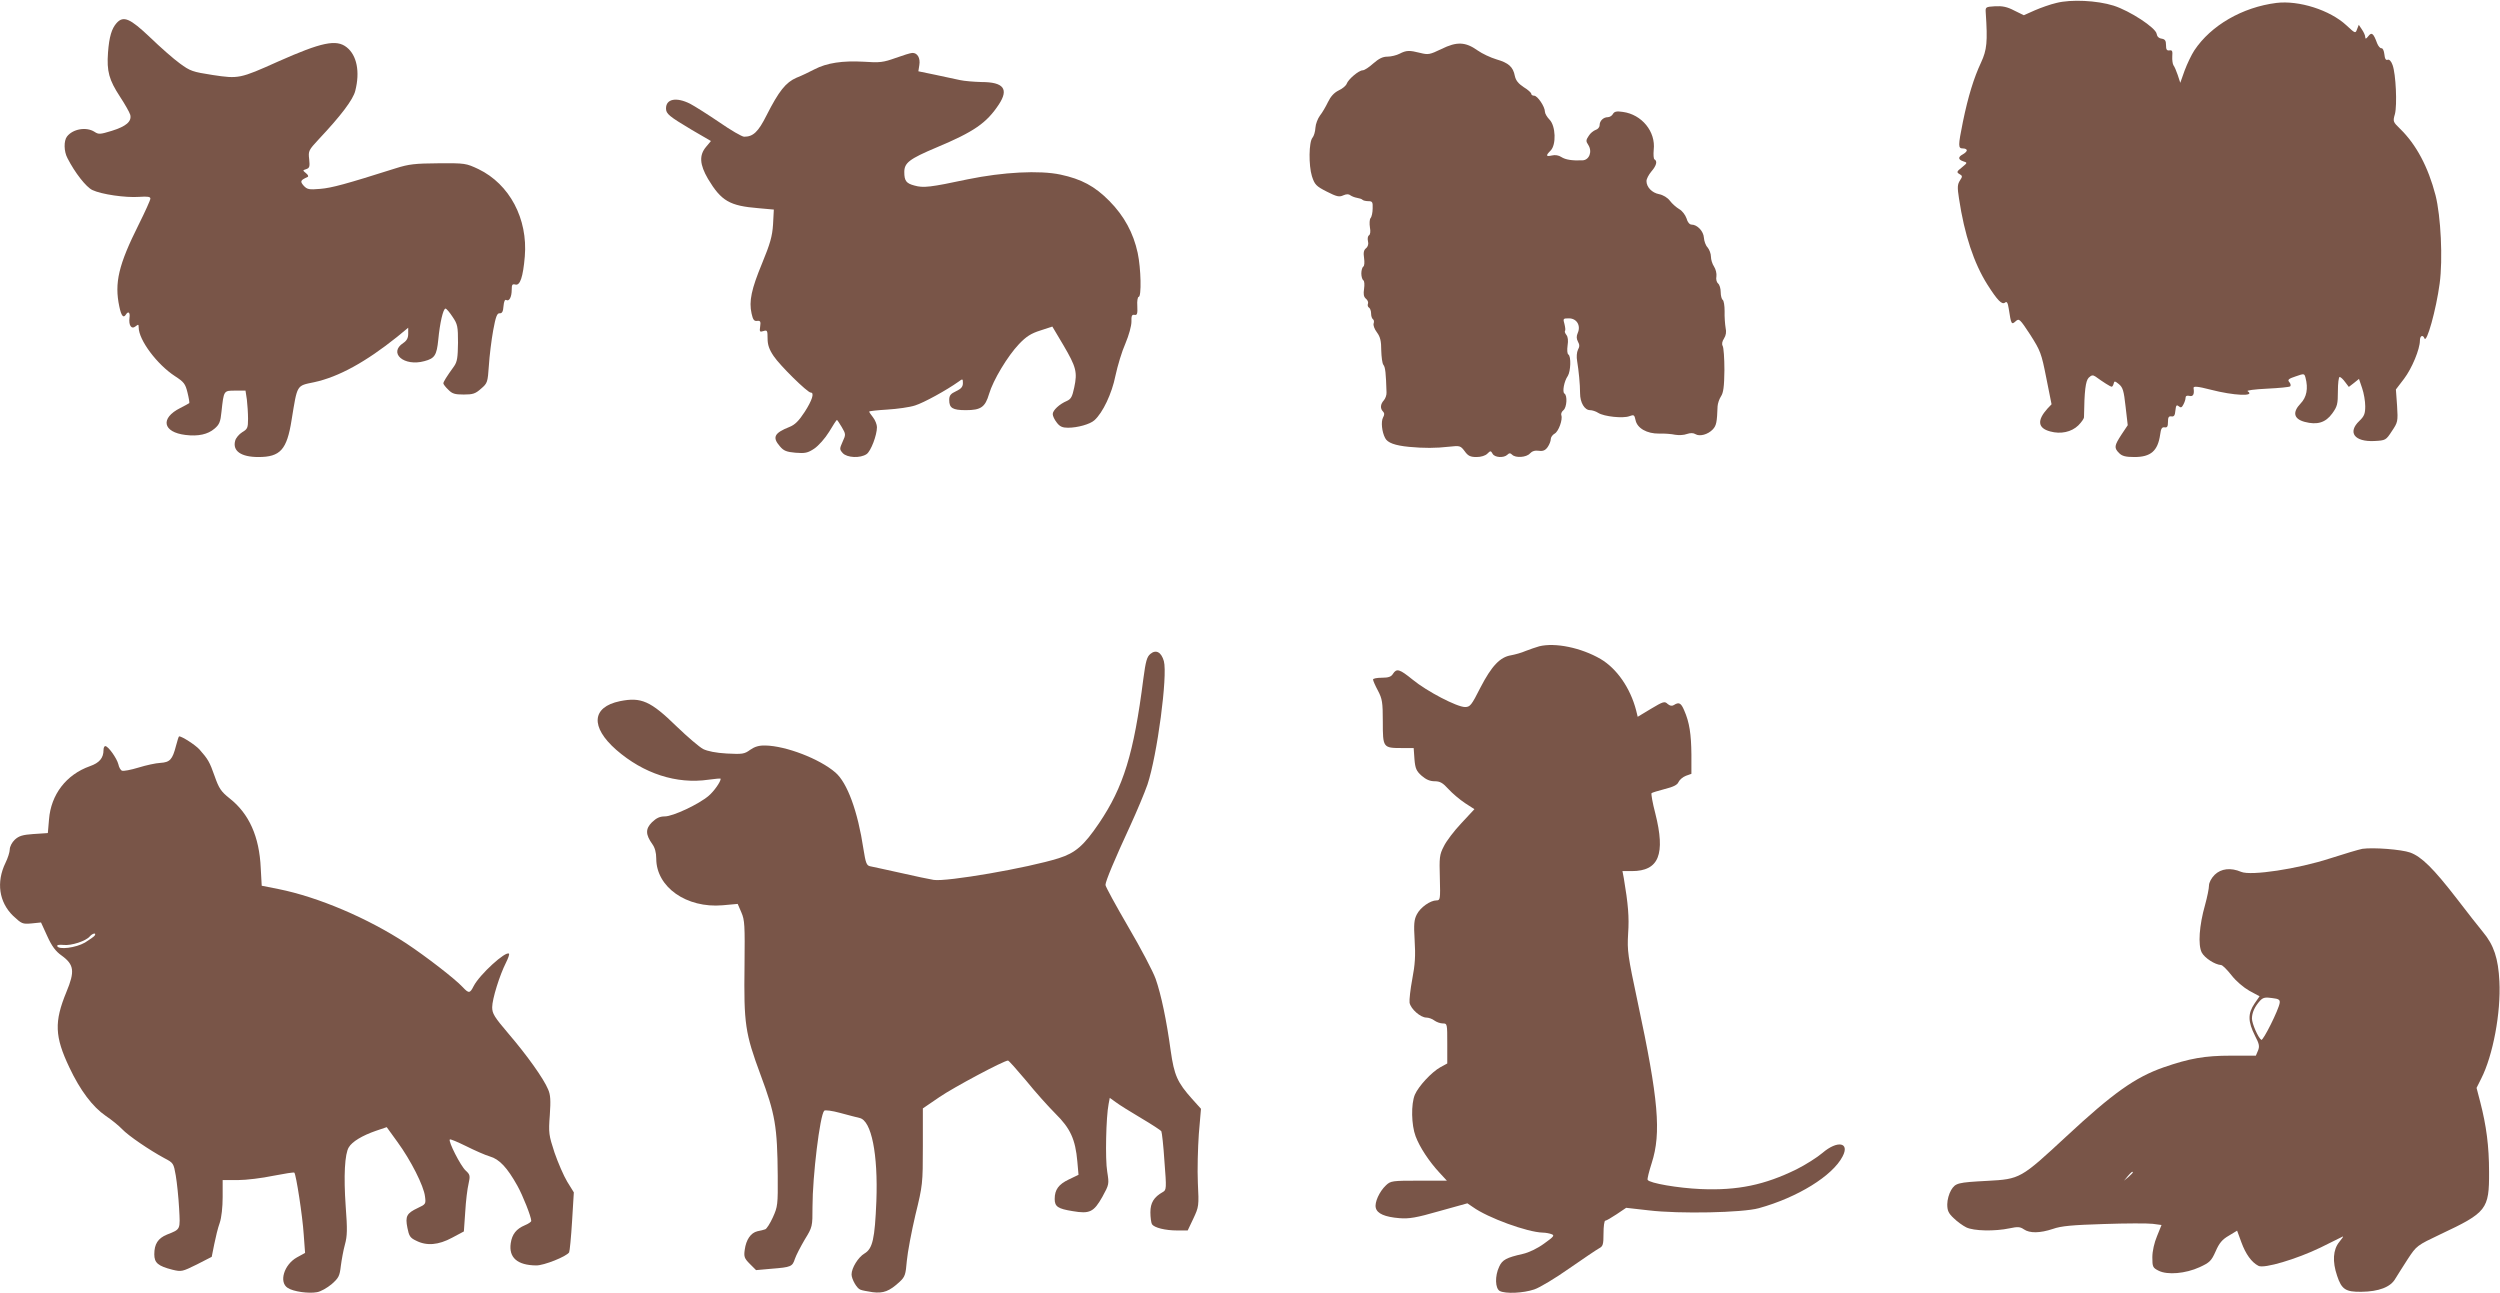
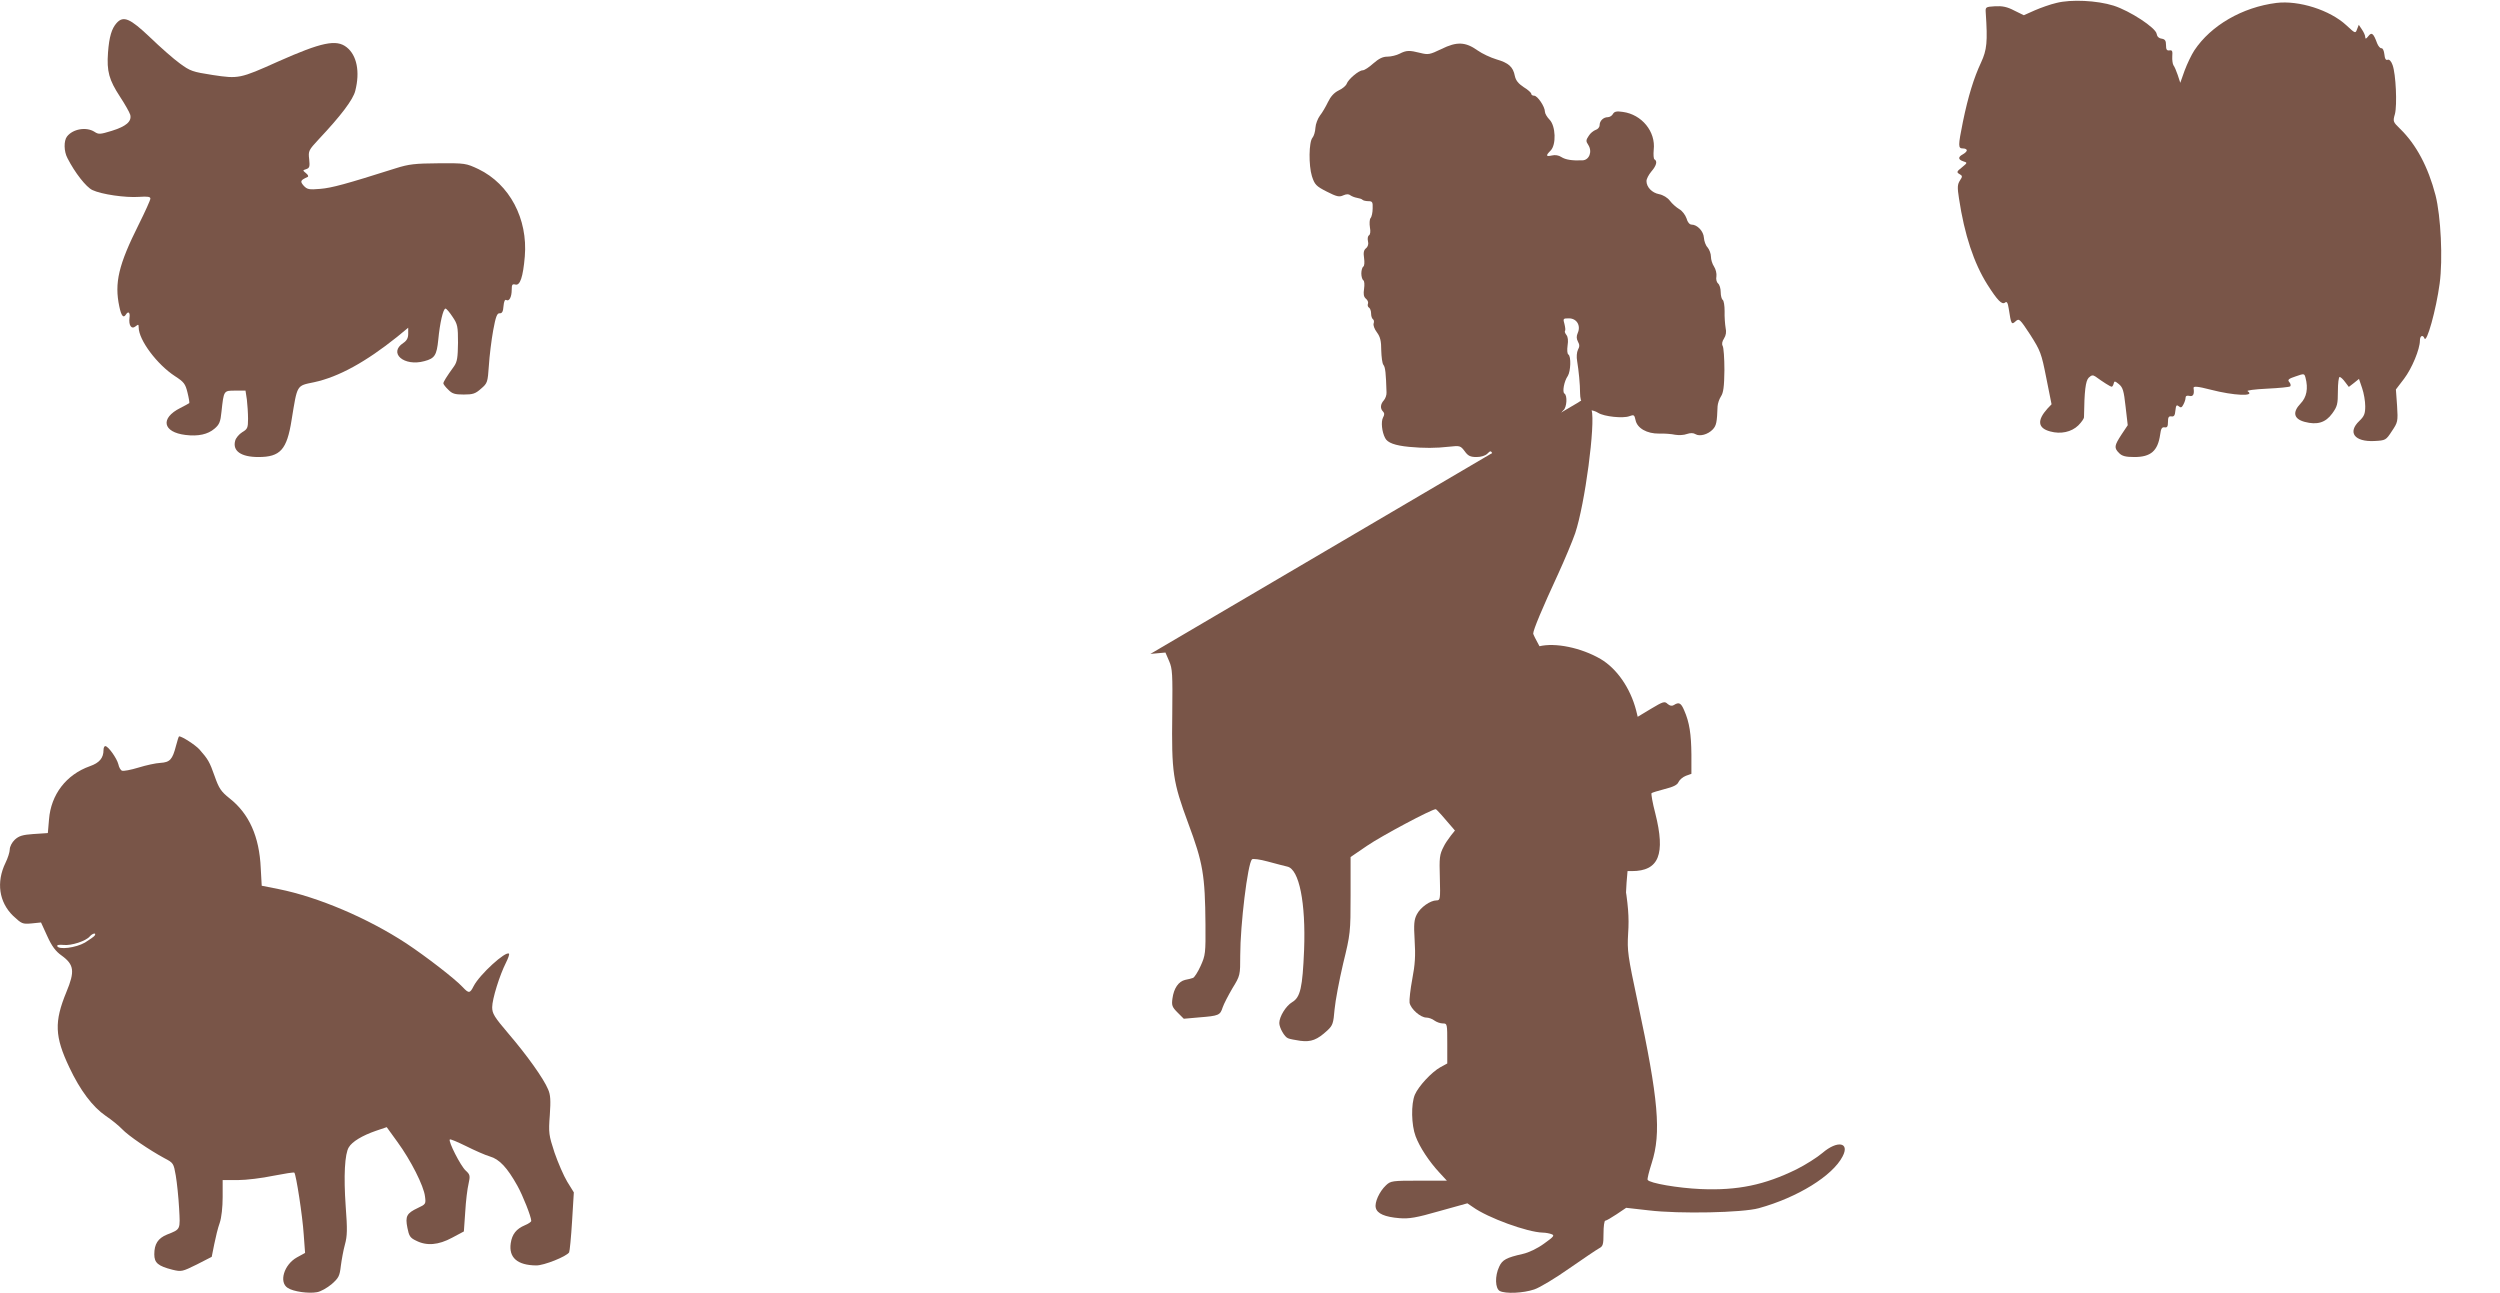
<svg xmlns="http://www.w3.org/2000/svg" version="1.0" width="1280pt" height="662pt" viewBox="0 0 1280 662" preserveAspectRatio="xMidYMid meet">
  <g transform="translate(0,662) scale(0.1,-0.1)" fill="#795548" stroke="none">
    <path d="M10529 6605 c-31 -7 -81 -25 -111 -38 l-56 -25 -49 24 c-36 19 -61 24 -98 22 -49 -3 -50 -4 -48 -33 10 -150 6 -190 -24 -255 -37 -79 -66 -173 -93 -304 -25 -124 -25 -136 0 -136 11 0 20 -4 20 -10 0 -5 -9 -14 -20 -20 -26 -14 -25 -27 2 -36 22 -7 22 -7 -7 -31 -27 -21 -28 -25 -13 -34 16 -9 17 -12 3 -33 -13 -20 -14 -35 -5 -92 28 -186 76 -331 146 -442 51 -80 74 -104 90 -91 9 7 14 0 19 -33 12 -79 14 -82 35 -63 18 16 21 13 75 -69 52 -82 57 -94 82 -221 l27 -135 -21 -22 c-54 -60 -50 -100 14 -117 54 -15 109 -3 144 31 16 16 29 35 29 41 2 137 8 186 24 203 15 14 21 15 35 6 37 -27 76 -52 83 -52 3 0 8 7 10 16 3 14 6 14 27 -3 20 -17 25 -33 34 -115 l11 -95 -32 -48 c-37 -57 -39 -68 -12 -95 15 -15 33 -20 78 -20 84 0 120 31 132 115 4 31 9 39 23 37 13 -2 17 4 17 28 0 24 4 30 18 28 13 -2 18 5 20 30 3 27 6 31 17 22 11 -9 16 -7 24 9 6 11 11 26 11 34 0 10 7 13 20 10 19 -5 26 9 21 40 -2 11 21 9 87 -8 119 -31 232 -36 190 -8 -8 4 35 10 99 13 61 3 115 8 119 12 4 4 2 14 -5 22 -10 11 -4 17 33 29 43 15 44 15 50 -6 15 -56 6 -101 -25 -133 -43 -45 -35 -79 21 -94 64 -17 107 -4 141 43 26 36 29 48 29 114 0 40 4 73 9 73 5 0 18 -12 28 -26 l19 -25 26 20 26 21 16 -47 c9 -26 16 -67 16 -93 0 -38 -5 -51 -30 -75 -62 -59 -25 -108 77 -103 57 3 59 4 89 50 31 46 32 50 27 131 l-6 83 42 55 c40 53 81 151 81 196 0 24 15 31 23 11 11 -30 60 146 78 280 17 125 6 345 -21 452 -38 146 -99 260 -181 340 -37 36 -38 38 -27 76 12 46 5 205 -12 251 -7 20 -17 30 -25 27 -9 -4 -15 5 -17 28 -2 18 -8 32 -15 31 -6 -1 -16 10 -22 25 -19 52 -28 59 -45 37 -12 -15 -15 -16 -16 -5 0 9 -8 26 -17 39 l-16 24 -9 -23 c-8 -22 -9 -22 -54 20 -85 79 -244 129 -359 115 -174 -22 -335 -115 -420 -243 -15 -23 -37 -69 -50 -104 l-22 -62 -13 40 c-7 21 -17 44 -22 50 -4 6 -7 27 -6 45 2 28 0 33 -14 31 -14 -2 -18 4 -18 27 0 23 -5 30 -22 33 -15 2 -24 11 -26 25 -5 31 -136 117 -220 144 -86 27 -218 33 -293 14z" />
    <path d="M597 6502 c-25 -28 -38 -70 -44 -151 -7 -96 5 -140 62 -227 25 -38 48 -79 52 -92 8 -34 -21 -59 -95 -82 -59 -18 -67 -19 -88 -5 -42 27 -111 15 -141 -24 -17 -22 -16 -76 2 -110 38 -75 96 -149 128 -164 46 -22 169 -40 239 -35 44 3 58 1 58 -9 0 -7 -27 -67 -60 -133 -103 -206 -125 -298 -99 -420 10 -48 21 -61 34 -40 12 19 22 10 18 -17 -5 -39 10 -61 31 -44 14 11 16 11 16 -5 0 -65 95 -191 186 -250 46 -30 53 -39 64 -84 7 -28 11 -53 9 -54 -2 -2 -23 -13 -46 -25 -104 -52 -90 -124 27 -138 65 -8 114 3 148 32 25 21 31 35 36 87 12 110 11 108 71 108 l52 0 7 -46 c3 -26 6 -70 6 -98 0 -47 -3 -53 -30 -69 -16 -10 -33 -30 -36 -44 -14 -52 30 -83 119 -83 112 0 146 37 170 190 30 183 24 174 115 193 126 27 265 104 425 232 l57 47 0 -31 c0 -21 -7 -35 -25 -47 -78 -51 3 -122 108 -93 53 14 63 30 71 110 8 85 25 159 37 159 5 0 21 -19 36 -42 26 -38 28 -50 28 -133 -1 -75 -4 -97 -20 -120 -39 -54 -55 -80 -55 -88 0 -4 11 -19 25 -32 20 -21 34 -25 79 -25 47 0 60 4 89 30 33 28 34 33 40 118 3 49 13 130 22 180 13 71 20 89 33 88 13 -1 18 9 20 37 2 23 7 35 14 31 15 -9 28 15 28 53 0 26 3 30 19 26 24 -6 39 39 48 144 16 193 -78 370 -237 447 -64 30 -68 31 -205 30 -120 -1 -151 -4 -220 -26 -256 -81 -326 -100 -385 -105 -58 -5 -67 -3 -85 16 -20 23 -17 28 20 45 6 3 2 11 -8 19 -18 15 -18 15 1 21 17 6 19 13 15 51 -5 42 -3 46 49 102 113 120 176 203 187 248 25 98 8 182 -44 223 -53 42 -128 26 -351 -73 -196 -88 -202 -89 -335 -69 -103 16 -115 20 -168 59 -32 23 -100 83 -153 134 -102 97 -136 112 -171 73z" />
    <path d="M7380 6369 c-60 -29 -68 -30 -108 -20 -56 14 -71 14 -106 -4 -15 -8 -44 -15 -62 -15 -25 0 -44 -10 -73 -35 -21 -19 -45 -35 -54 -35 -20 0 -74 -46 -82 -69 -3 -9 -21 -25 -41 -34 -24 -12 -41 -31 -55 -60 -11 -23 -29 -54 -41 -69 -11 -15 -22 -43 -23 -62 -1 -20 -8 -43 -15 -51 -19 -22 -20 -142 -3 -197 14 -43 21 -51 76 -79 51 -26 64 -29 85 -19 16 7 28 7 36 0 7 -5 22 -11 34 -13 12 -2 25 -6 28 -10 4 -4 18 -7 30 -7 21 0 23 -5 22 -37 0 -21 -5 -44 -11 -50 -5 -7 -6 -28 -3 -47 4 -21 2 -37 -5 -41 -6 -4 -8 -17 -5 -30 4 -14 0 -28 -10 -36 -12 -10 -14 -23 -10 -50 3 -21 2 -41 -4 -44 -5 -3 -10 -19 -10 -35 0 -16 5 -32 10 -35 6 -3 7 -23 4 -44 -4 -27 -2 -40 9 -50 9 -7 14 -18 11 -26 -3 -7 -1 -16 5 -20 6 -3 11 -17 11 -30 0 -13 4 -26 10 -30 5 -3 6 -13 3 -21 -3 -9 4 -29 17 -46 17 -23 22 -44 22 -92 1 -33 5 -67 11 -74 10 -12 13 -43 16 -141 1 -14 -6 -32 -14 -41 -18 -20 -19 -42 -4 -57 8 -8 8 -17 0 -31 -11 -21 -6 -73 11 -105 12 -24 50 -38 123 -45 76 -7 135 -7 206 1 53 6 57 5 78 -23 17 -24 29 -30 61 -30 23 0 45 7 55 17 16 16 18 16 27 0 10 -20 58 -23 76 -5 9 9 15 9 24 0 18 -18 73 -14 91 6 11 12 26 17 46 14 21 -3 33 2 45 19 9 13 16 31 16 41 0 9 9 22 20 28 20 11 42 72 34 94 -3 7 2 19 11 26 17 14 21 75 5 85 -12 7 -2 63 17 90 15 23 18 101 3 110 -6 4 -7 23 -4 46 4 25 2 44 -6 54 -7 9 -10 18 -7 21 3 3 1 19 -3 35 -8 28 -7 29 23 29 40 0 62 -37 45 -75 -7 -16 -7 -29 1 -44 9 -16 9 -26 0 -42 -6 -12 -8 -37 -4 -58 8 -49 15 -118 15 -165 0 -47 23 -86 51 -86 11 0 30 -6 42 -14 30 -19 127 -29 159 -17 24 9 26 7 32 -20 8 -41 58 -70 121 -69 28 1 64 -2 82 -6 18 -3 45 -2 60 4 18 6 33 6 44 -1 21 -13 64 -2 89 25 18 20 21 36 24 118 1 14 8 36 17 50 13 19 17 51 18 135 0 61 -4 116 -9 124 -5 9 -3 23 7 38 10 16 13 33 8 55 -3 18 -6 56 -5 85 0 28 -4 54 -10 58 -5 3 -10 21 -10 39 0 19 -6 39 -14 45 -7 6 -11 22 -8 36 2 14 -3 36 -12 50 -9 13 -16 36 -16 51 0 15 -8 36 -17 47 -10 10 -18 33 -19 50 -2 33 -34 67 -63 67 -10 0 -21 12 -26 32 -6 17 -22 39 -37 47 -15 9 -37 28 -48 43 -12 16 -35 30 -56 34 -36 7 -64 36 -64 67 0 11 11 32 25 49 26 30 32 53 16 62 -5 3 -6 25 -4 49 11 93 -61 181 -158 194 -32 5 -44 2 -51 -11 -5 -9 -17 -16 -26 -16 -23 0 -42 -19 -42 -41 0 -10 -9 -21 -20 -24 -11 -4 -28 -17 -36 -31 -14 -21 -15 -27 -2 -46 22 -34 5 -78 -30 -79 -53 -2 -86 3 -108 17 -13 9 -32 12 -48 8 -31 -7 -33 -1 -7 25 30 30 26 126 -5 158 -13 13 -24 32 -24 41 0 26 -38 82 -55 82 -8 0 -15 4 -15 10 0 5 -17 21 -39 34 -27 18 -40 34 -45 57 -9 47 -32 67 -94 85 -30 9 -73 29 -97 46 -62 44 -106 46 -185 7z" />
-     <path d="M4585 6323 c-62 -22 -80 -25 -163 -19 -108 6 -189 -6 -252 -39 -25 -13 -66 -33 -92 -43 -55 -24 -90 -68 -153 -192 -43 -86 -69 -110 -115 -110 -11 0 -68 33 -127 74 -59 40 -127 83 -150 95 -70 35 -123 25 -123 -24 0 -28 15 -40 132 -110 l98 -57 -25 -30 c-36 -43 -33 -90 10 -164 68 -113 110 -138 259 -150 l78 -7 -4 -76 c-4 -62 -15 -99 -56 -199 -55 -133 -68 -194 -54 -257 7 -32 13 -40 28 -38 17 2 20 -3 16 -29 -4 -27 -2 -29 17 -23 19 6 21 3 21 -38 0 -32 8 -56 31 -90 31 -47 173 -187 190 -187 20 0 7 -40 -31 -99 -30 -46 -50 -66 -78 -77 -78 -31 -89 -53 -49 -99 19 -23 34 -29 80 -33 49 -4 63 -1 96 21 22 15 55 52 76 86 20 34 38 61 40 61 2 0 13 -17 25 -37 21 -36 21 -38 4 -75 -16 -36 -16 -39 1 -58 22 -24 90 -27 122 -5 22 15 53 97 53 138 0 13 -9 36 -20 50 -11 14 -20 27 -20 30 0 2 42 7 93 10 50 3 115 12 142 21 45 14 161 78 223 122 21 16 22 15 22 -8 0 -18 -9 -29 -35 -41 -28 -13 -35 -22 -35 -45 0 -41 17 -52 85 -52 77 0 99 15 119 83 21 71 95 194 153 255 37 39 62 55 110 70 l61 20 57 -96 c65 -111 72 -137 55 -216 -10 -47 -16 -59 -38 -69 -38 -16 -72 -48 -72 -67 0 -10 9 -29 21 -44 15 -20 29 -26 57 -26 49 0 113 18 135 38 43 38 90 137 108 228 11 51 33 125 51 165 18 43 31 90 31 112 -1 29 2 37 15 35 14 -3 17 5 15 45 -2 26 2 47 7 47 15 0 12 145 -5 225 -22 102 -69 189 -145 266 -75 76 -143 112 -250 135 -108 23 -294 13 -475 -24 -192 -41 -228 -45 -273 -32 -42 11 -52 24 -52 69 0 47 25 67 165 126 193 81 256 125 319 220 52 79 25 115 -89 115 -38 1 -88 5 -110 10 -22 5 -79 17 -126 27 l-87 18 5 32 c6 36 -10 63 -36 62 -9 0 -47 -12 -86 -26z" />
    <path d="M7881 3311 c-18 -5 -49 -16 -70 -24 -20 -9 -53 -18 -74 -22 -57 -9 -100 -55 -157 -165 -46 -91 -53 -100 -79 -100 -41 0 -195 80 -268 140 -68 55 -82 59 -101 30 -9 -15 -23 -20 -57 -20 -25 0 -45 -4 -45 -9 0 -6 11 -31 25 -57 22 -42 25 -59 25 -160 0 -132 1 -134 98 -134 l60 0 4 -57 c4 -48 10 -61 37 -85 22 -19 42 -28 66 -28 28 0 42 -8 71 -40 20 -22 58 -54 85 -72 l48 -31 -67 -72 c-37 -39 -78 -93 -90 -119 -22 -42 -23 -57 -20 -161 3 -109 2 -115 -17 -115 -32 0 -83 -36 -101 -72 -14 -27 -16 -50 -11 -133 5 -78 2 -124 -12 -197 -10 -53 -16 -108 -14 -122 6 -32 56 -76 86 -76 12 0 31 -7 41 -15 11 -8 30 -15 43 -15 23 0 23 -2 23 -103 l0 -102 -35 -19 c-45 -25 -112 -97 -131 -141 -20 -48 -18 -155 4 -213 21 -56 69 -129 123 -187 l37 -40 -143 0 c-137 0 -145 -1 -169 -24 -34 -32 -59 -88 -52 -115 7 -30 47 -47 121 -53 49 -4 86 2 204 36 l144 40 28 -19 c76 -55 279 -129 358 -131 14 0 35 -4 45 -8 17 -6 11 -13 -38 -48 -34 -25 -78 -46 -109 -53 -84 -19 -105 -30 -121 -65 -23 -48 -21 -112 3 -125 30 -15 120 -11 176 8 28 9 109 58 180 108 72 50 140 96 153 103 19 10 22 19 22 76 0 36 4 65 9 65 5 0 31 15 58 33 l49 33 115 -13 c157 -19 482 -12 564 11 199 55 378 166 429 265 38 72 -26 84 -103 18 -27 -23 -87 -61 -133 -84 -163 -80 -301 -109 -490 -101 -116 5 -262 30 -272 47 -3 4 7 43 21 87 49 153 35 323 -72 823 -51 240 -54 262 -49 351 6 84 0 152 -22 283 l-7 37 48 0 c139 0 173 86 120 296 -14 53 -22 100 -19 103 3 3 33 12 67 21 44 11 65 21 71 36 5 11 22 26 38 32 l28 10 0 99 c-1 104 -10 165 -37 226 -16 38 -27 44 -53 27 -10 -6 -20 -4 -32 6 -15 15 -23 12 -85 -25 l-68 -41 -8 33 c-30 115 -99 214 -182 263 -100 58 -232 85 -314 65z" />
-     <path d="M5890 3272 c-18 -15 -24 -37 -36 -127 -49 -385 -102 -555 -227 -740 -78 -115 -121 -152 -206 -179 -158 -50 -576 -122 -641 -111 -19 3 -96 19 -170 36 -74 16 -144 32 -156 34 -17 4 -22 17 -33 87 -29 194 -83 341 -144 393 -81 70 -253 136 -358 138 -33 1 -55 -6 -78 -22 -30 -22 -40 -23 -120 -19 -55 3 -99 12 -121 23 -19 10 -80 62 -135 115 -134 131 -182 152 -291 130 -145 -30 -152 -132 -19 -249 140 -122 309 -177 473 -153 34 5 62 7 62 5 0 -16 -35 -65 -61 -87 -51 -44 -184 -106 -225 -106 -26 0 -43 -8 -66 -30 -34 -34 -33 -63 2 -112 13 -18 20 -43 20 -74 0 -146 155 -255 340 -239 l77 7 19 -44 c17 -39 18 -66 16 -269 -4 -303 3 -348 82 -562 75 -201 86 -264 88 -517 1 -147 0 -158 -25 -213 -14 -31 -32 -59 -39 -61 -7 -3 -25 -7 -40 -10 -34 -8 -58 -43 -65 -95 -5 -35 -2 -44 26 -72 l32 -32 79 7 c101 8 107 11 120 51 6 18 29 62 50 98 40 65 40 67 40 169 0 155 38 469 60 491 4 5 41 0 81 -11 41 -11 86 -23 100 -26 61 -13 95 -186 86 -426 -8 -194 -19 -243 -61 -268 -32 -19 -66 -74 -66 -107 0 -24 27 -72 45 -78 8 -4 37 -9 63 -13 55 -7 86 5 138 53 28 26 31 37 37 108 4 44 24 150 44 235 37 151 38 160 38 350 l0 195 85 58 c73 50 330 187 351 187 4 0 45 -46 92 -102 46 -57 114 -133 151 -170 76 -75 102 -131 112 -245 l6 -68 -50 -24 c-52 -25 -72 -52 -72 -100 0 -39 17 -50 92 -62 87 -15 108 -5 152 73 35 64 35 65 25 129 -11 63 -6 281 7 346 l6 32 32 -23 c17 -13 75 -49 129 -81 54 -32 100 -62 103 -67 3 -5 11 -75 16 -155 11 -138 10 -146 -8 -156 -46 -26 -64 -55 -64 -104 0 -26 4 -54 8 -61 12 -18 68 -32 130 -32 l53 0 29 61 c28 60 29 64 23 183 -3 66 0 179 5 250 l11 129 -45 50 c-76 85 -92 121 -110 247 -21 155 -49 288 -77 368 -13 37 -76 157 -140 266 -64 110 -117 207 -117 215 0 19 47 131 128 306 33 72 72 165 87 208 50 150 104 558 84 632 -13 46 -40 61 -69 37z" />
+     <path d="M5890 3272 l77 7 19 -44 c17 -39 18 -66 16 -269 -4 -303 3 -348 82 -562 75 -201 86 -264 88 -517 1 -147 0 -158 -25 -213 -14 -31 -32 -59 -39 -61 -7 -3 -25 -7 -40 -10 -34 -8 -58 -43 -65 -95 -5 -35 -2 -44 26 -72 l32 -32 79 7 c101 8 107 11 120 51 6 18 29 62 50 98 40 65 40 67 40 169 0 155 38 469 60 491 4 5 41 0 81 -11 41 -11 86 -23 100 -26 61 -13 95 -186 86 -426 -8 -194 -19 -243 -61 -268 -32 -19 -66 -74 -66 -107 0 -24 27 -72 45 -78 8 -4 37 -9 63 -13 55 -7 86 5 138 53 28 26 31 37 37 108 4 44 24 150 44 235 37 151 38 160 38 350 l0 195 85 58 c73 50 330 187 351 187 4 0 45 -46 92 -102 46 -57 114 -133 151 -170 76 -75 102 -131 112 -245 l6 -68 -50 -24 c-52 -25 -72 -52 -72 -100 0 -39 17 -50 92 -62 87 -15 108 -5 152 73 35 64 35 65 25 129 -11 63 -6 281 7 346 l6 32 32 -23 c17 -13 75 -49 129 -81 54 -32 100 -62 103 -67 3 -5 11 -75 16 -155 11 -138 10 -146 -8 -156 -46 -26 -64 -55 -64 -104 0 -26 4 -54 8 -61 12 -18 68 -32 130 -32 l53 0 29 61 c28 60 29 64 23 183 -3 66 0 179 5 250 l11 129 -45 50 c-76 85 -92 121 -110 247 -21 155 -49 288 -77 368 -13 37 -76 157 -140 266 -64 110 -117 207 -117 215 0 19 47 131 128 306 33 72 72 165 87 208 50 150 104 558 84 632 -13 46 -40 61 -69 37z" />
    <path d="M901 2801 c-18 -70 -31 -84 -80 -87 -23 -1 -73 -12 -112 -24 -39 -12 -77 -19 -84 -16 -7 2 -16 17 -19 33 -8 31 -52 93 -67 93 -5 0 -9 -9 -9 -20 0 -41 -21 -66 -70 -83 -121 -43 -199 -145 -209 -272 l-6 -70 -72 -5 c-58 -4 -76 -10 -97 -29 -15 -14 -26 -36 -26 -50 0 -13 -10 -45 -22 -69 -48 -99 -33 -201 39 -271 44 -41 48 -43 94 -39 l49 5 32 -70 c23 -51 43 -78 73 -99 65 -47 69 -81 25 -187 -63 -153 -60 -228 15 -386 55 -117 119 -202 186 -248 30 -20 68 -51 84 -68 32 -34 141 -108 217 -149 46 -24 47 -26 58 -89 6 -36 14 -111 17 -167 6 -111 9 -107 -62 -135 -46 -19 -65 -48 -65 -101 0 -44 19 -60 93 -79 46 -11 50 -10 125 27 l76 39 13 65 c7 35 19 85 28 109 9 26 15 80 15 132 l0 87 78 0 c42 0 124 10 181 22 57 11 106 19 108 16 9 -9 42 -222 48 -316 l7 -95 -42 -23 c-66 -37 -93 -127 -47 -156 28 -19 107 -30 150 -22 19 3 52 22 75 41 36 32 41 41 47 93 4 31 13 81 21 110 12 43 13 77 4 195 -11 156 -5 270 16 303 17 29 69 60 138 84 l56 19 55 -76 c68 -93 135 -225 141 -279 5 -38 4 -40 -37 -59 -57 -27 -65 -42 -53 -102 8 -41 14 -51 44 -65 54 -28 115 -23 185 15 l60 32 7 100 c3 55 11 120 17 144 9 41 8 47 -15 68 -26 24 -90 150 -81 159 3 3 40 -13 83 -34 44 -22 98 -46 122 -53 49 -14 89 -57 141 -150 28 -50 71 -159 71 -180 0 -5 -15 -15 -32 -22 -45 -19 -66 -46 -73 -92 -11 -74 34 -113 130 -114 39 -1 156 46 169 67 3 6 10 77 15 159 l9 148 -34 55 c-18 30 -47 97 -65 149 -29 89 -31 100 -24 191 5 76 4 104 -9 133 -23 55 -107 173 -202 284 -73 86 -84 103 -84 136 0 42 38 164 71 229 11 22 18 42 15 45 -16 16 -150 -106 -181 -166 -19 -38 -25 -38 -56 -5 -40 43 -188 157 -289 224 -197 129 -450 237 -654 278 l-86 17 -5 90 c-7 162 -60 279 -159 357 -44 35 -55 51 -77 114 -26 74 -34 87 -78 137 -21 23 -89 67 -104 67 -2 0 -9 -22 -16 -49z m-416 -971 c-3 -5 -26 -21 -50 -36 -47 -27 -135 -38 -142 -18 -2 6 10 8 32 6 39 -5 116 20 135 44 14 16 35 20 25 4z" />
-     <path d="M12095 2274 c-16 -3 -91 -25 -165 -49 -166 -54 -405 -90 -455 -69 -54 23 -103 17 -136 -15 -17 -17 -29 -40 -29 -55 0 -15 -9 -59 -20 -99 -30 -105 -37 -205 -17 -244 15 -28 67 -62 99 -64 7 0 31 -24 53 -52 24 -31 62 -63 92 -80 l52 -28 -25 -36 c-36 -53 -35 -93 2 -167 21 -40 24 -53 15 -75 l-11 -26 -128 0 c-134 0 -212 -14 -345 -60 -145 -51 -258 -131 -498 -354 -233 -216 -236 -218 -404 -227 -152 -8 -163 -11 -185 -47 -11 -18 -20 -50 -20 -73 0 -32 6 -46 33 -71 17 -17 46 -38 64 -47 38 -19 147 -21 222 -5 42 9 54 8 73 -5 30 -21 83 -20 149 2 42 15 99 20 260 25 114 4 227 4 251 1 l45 -6 -23 -57 c-14 -33 -24 -77 -24 -108 0 -49 2 -54 32 -69 45 -23 138 -15 210 18 52 24 60 32 82 81 18 42 34 61 67 80 l43 26 22 -60 c22 -60 52 -102 87 -120 28 -16 197 35 317 93 58 29 109 54 115 57 5 2 -3 -10 -18 -28 -32 -39 -36 -100 -11 -173 23 -70 44 -83 124 -82 89 1 150 24 174 67 11 17 39 63 64 101 45 68 46 69 168 127 236 111 249 127 248 319 0 132 -14 237 -45 357 l-19 73 24 48 c60 118 101 337 93 497 -6 118 -28 186 -85 254 -21 25 -81 102 -134 171 -119 154 -180 214 -238 235 -45 16 -189 27 -245 19z m-423 -789 c-5 -35 -85 -195 -94 -189 -16 10 -48 83 -48 109 0 30 14 61 41 91 16 17 27 19 62 14 35 -4 41 -9 39 -25z m-752 -868 c0 -2 -10 -12 -22 -23 l-23 -19 19 23 c18 21 26 27 26 19z" />
  </g>
</svg>